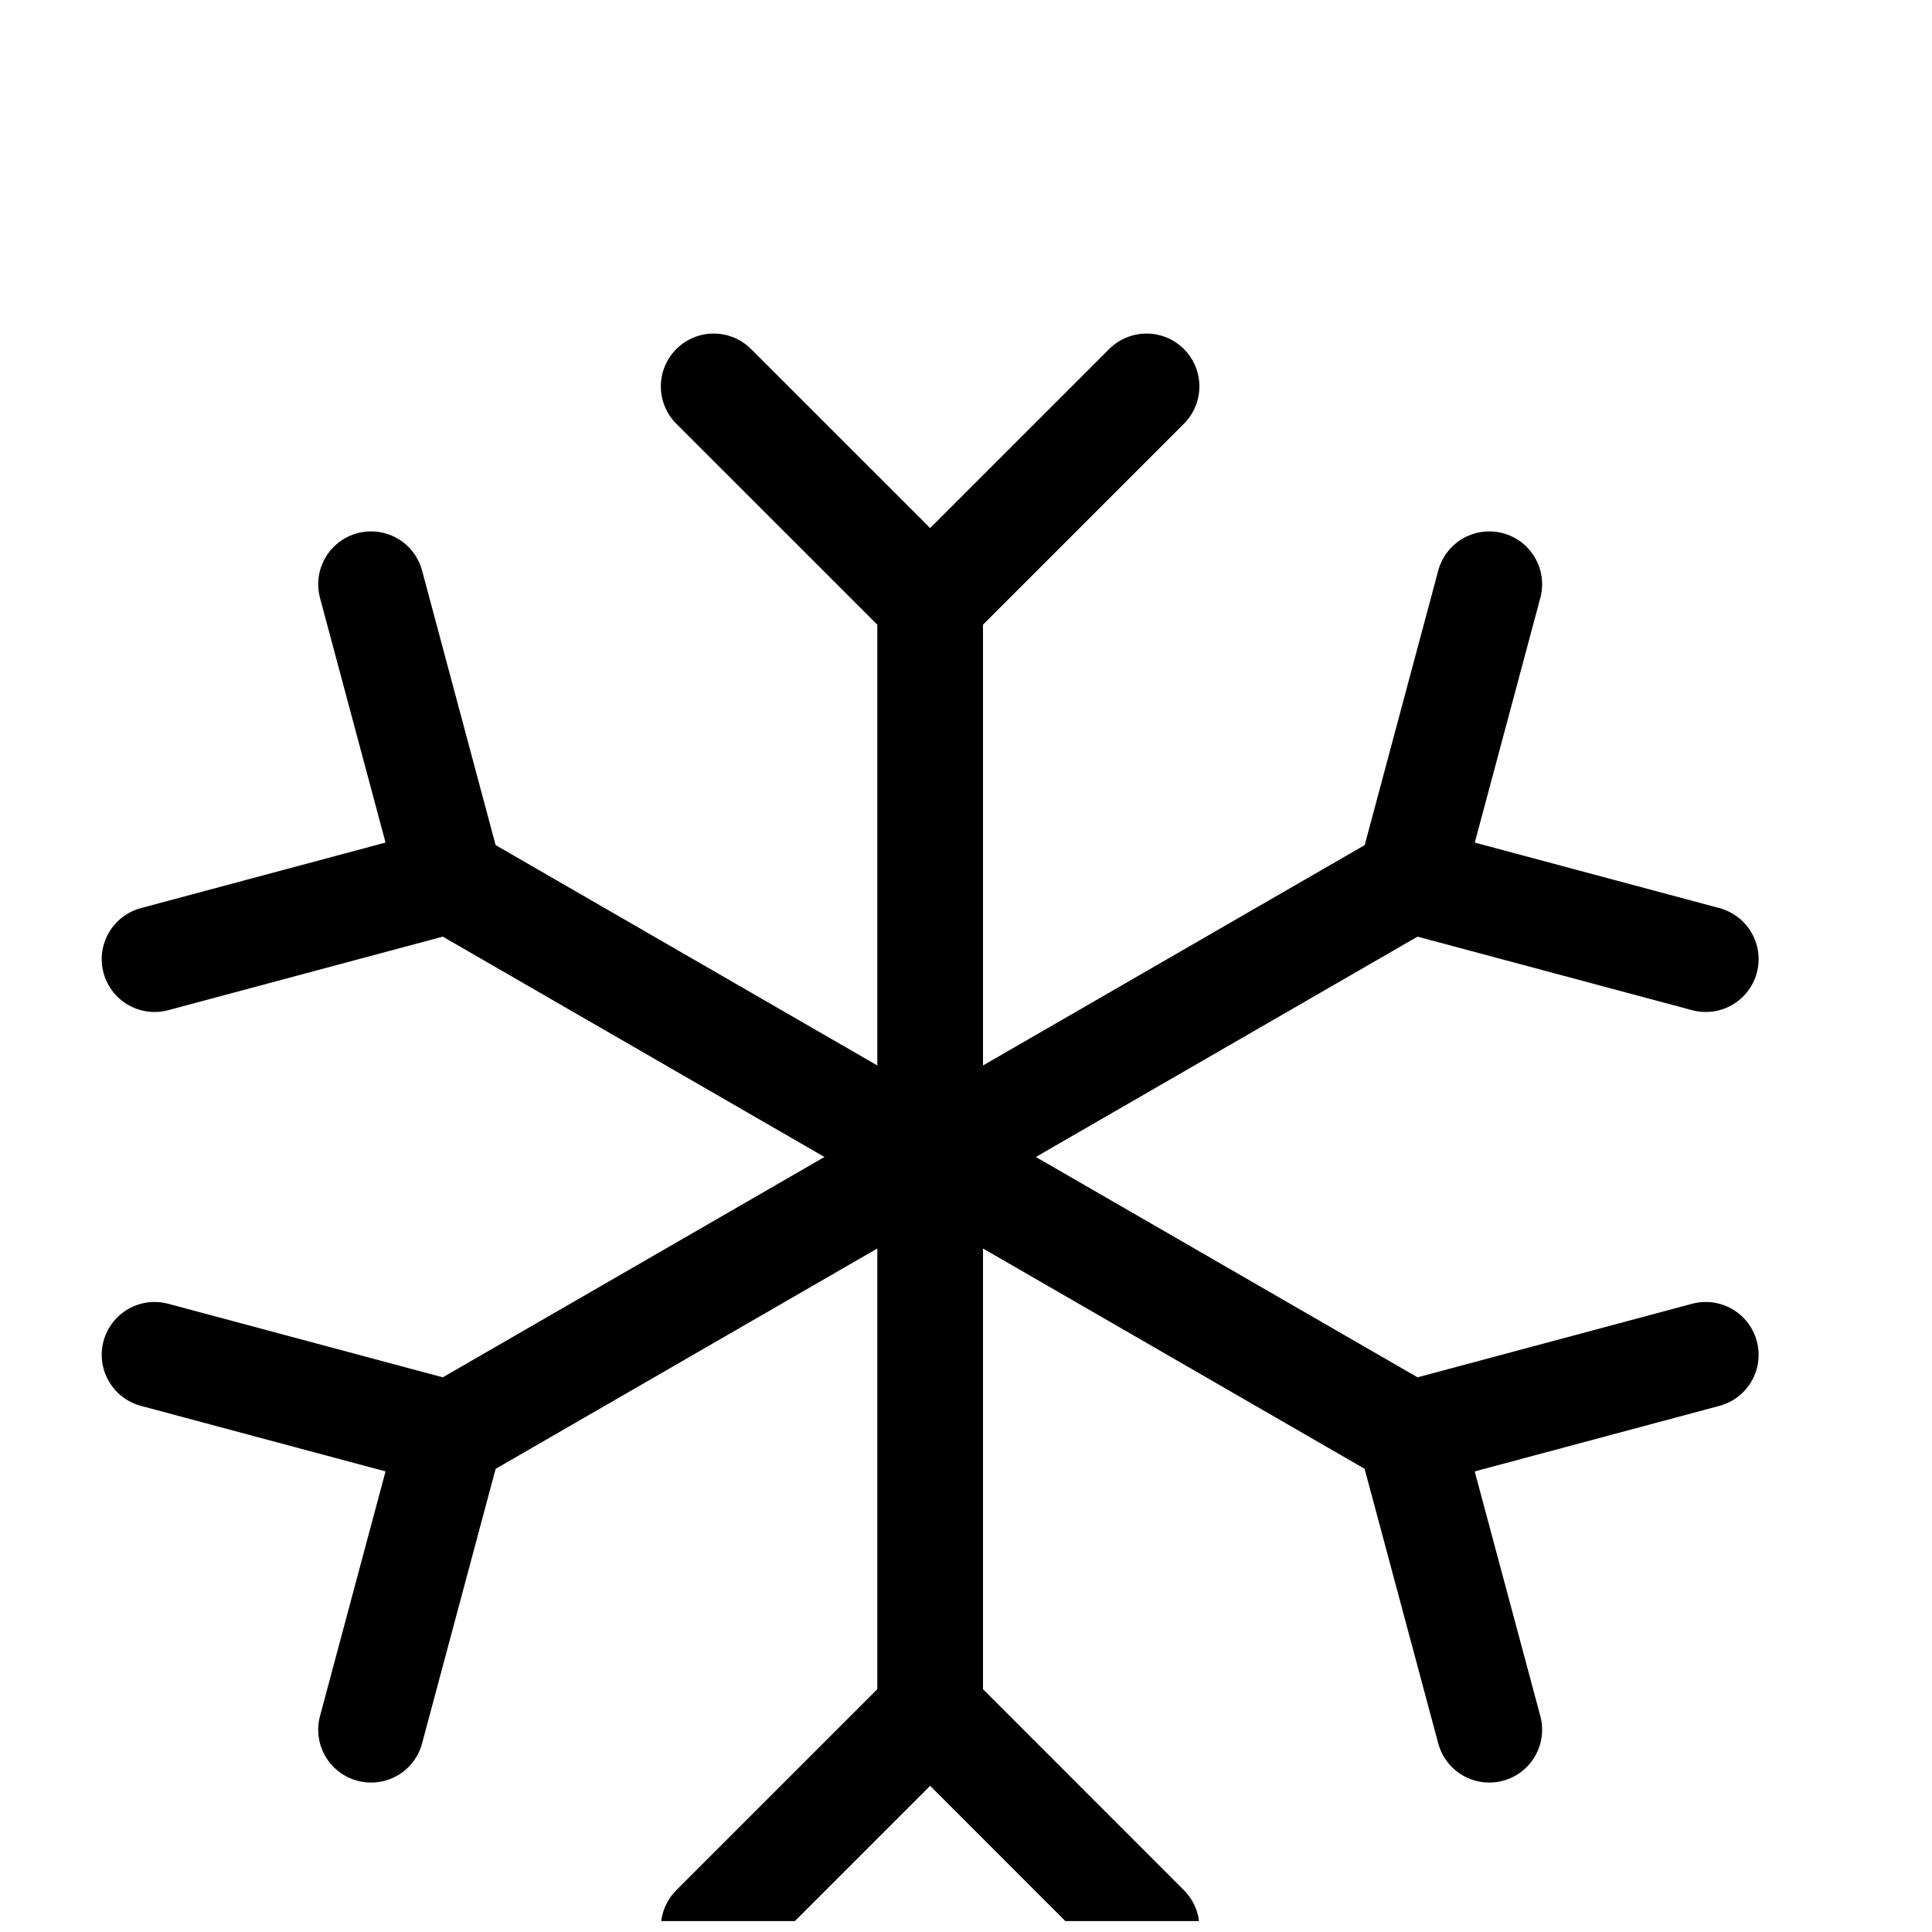
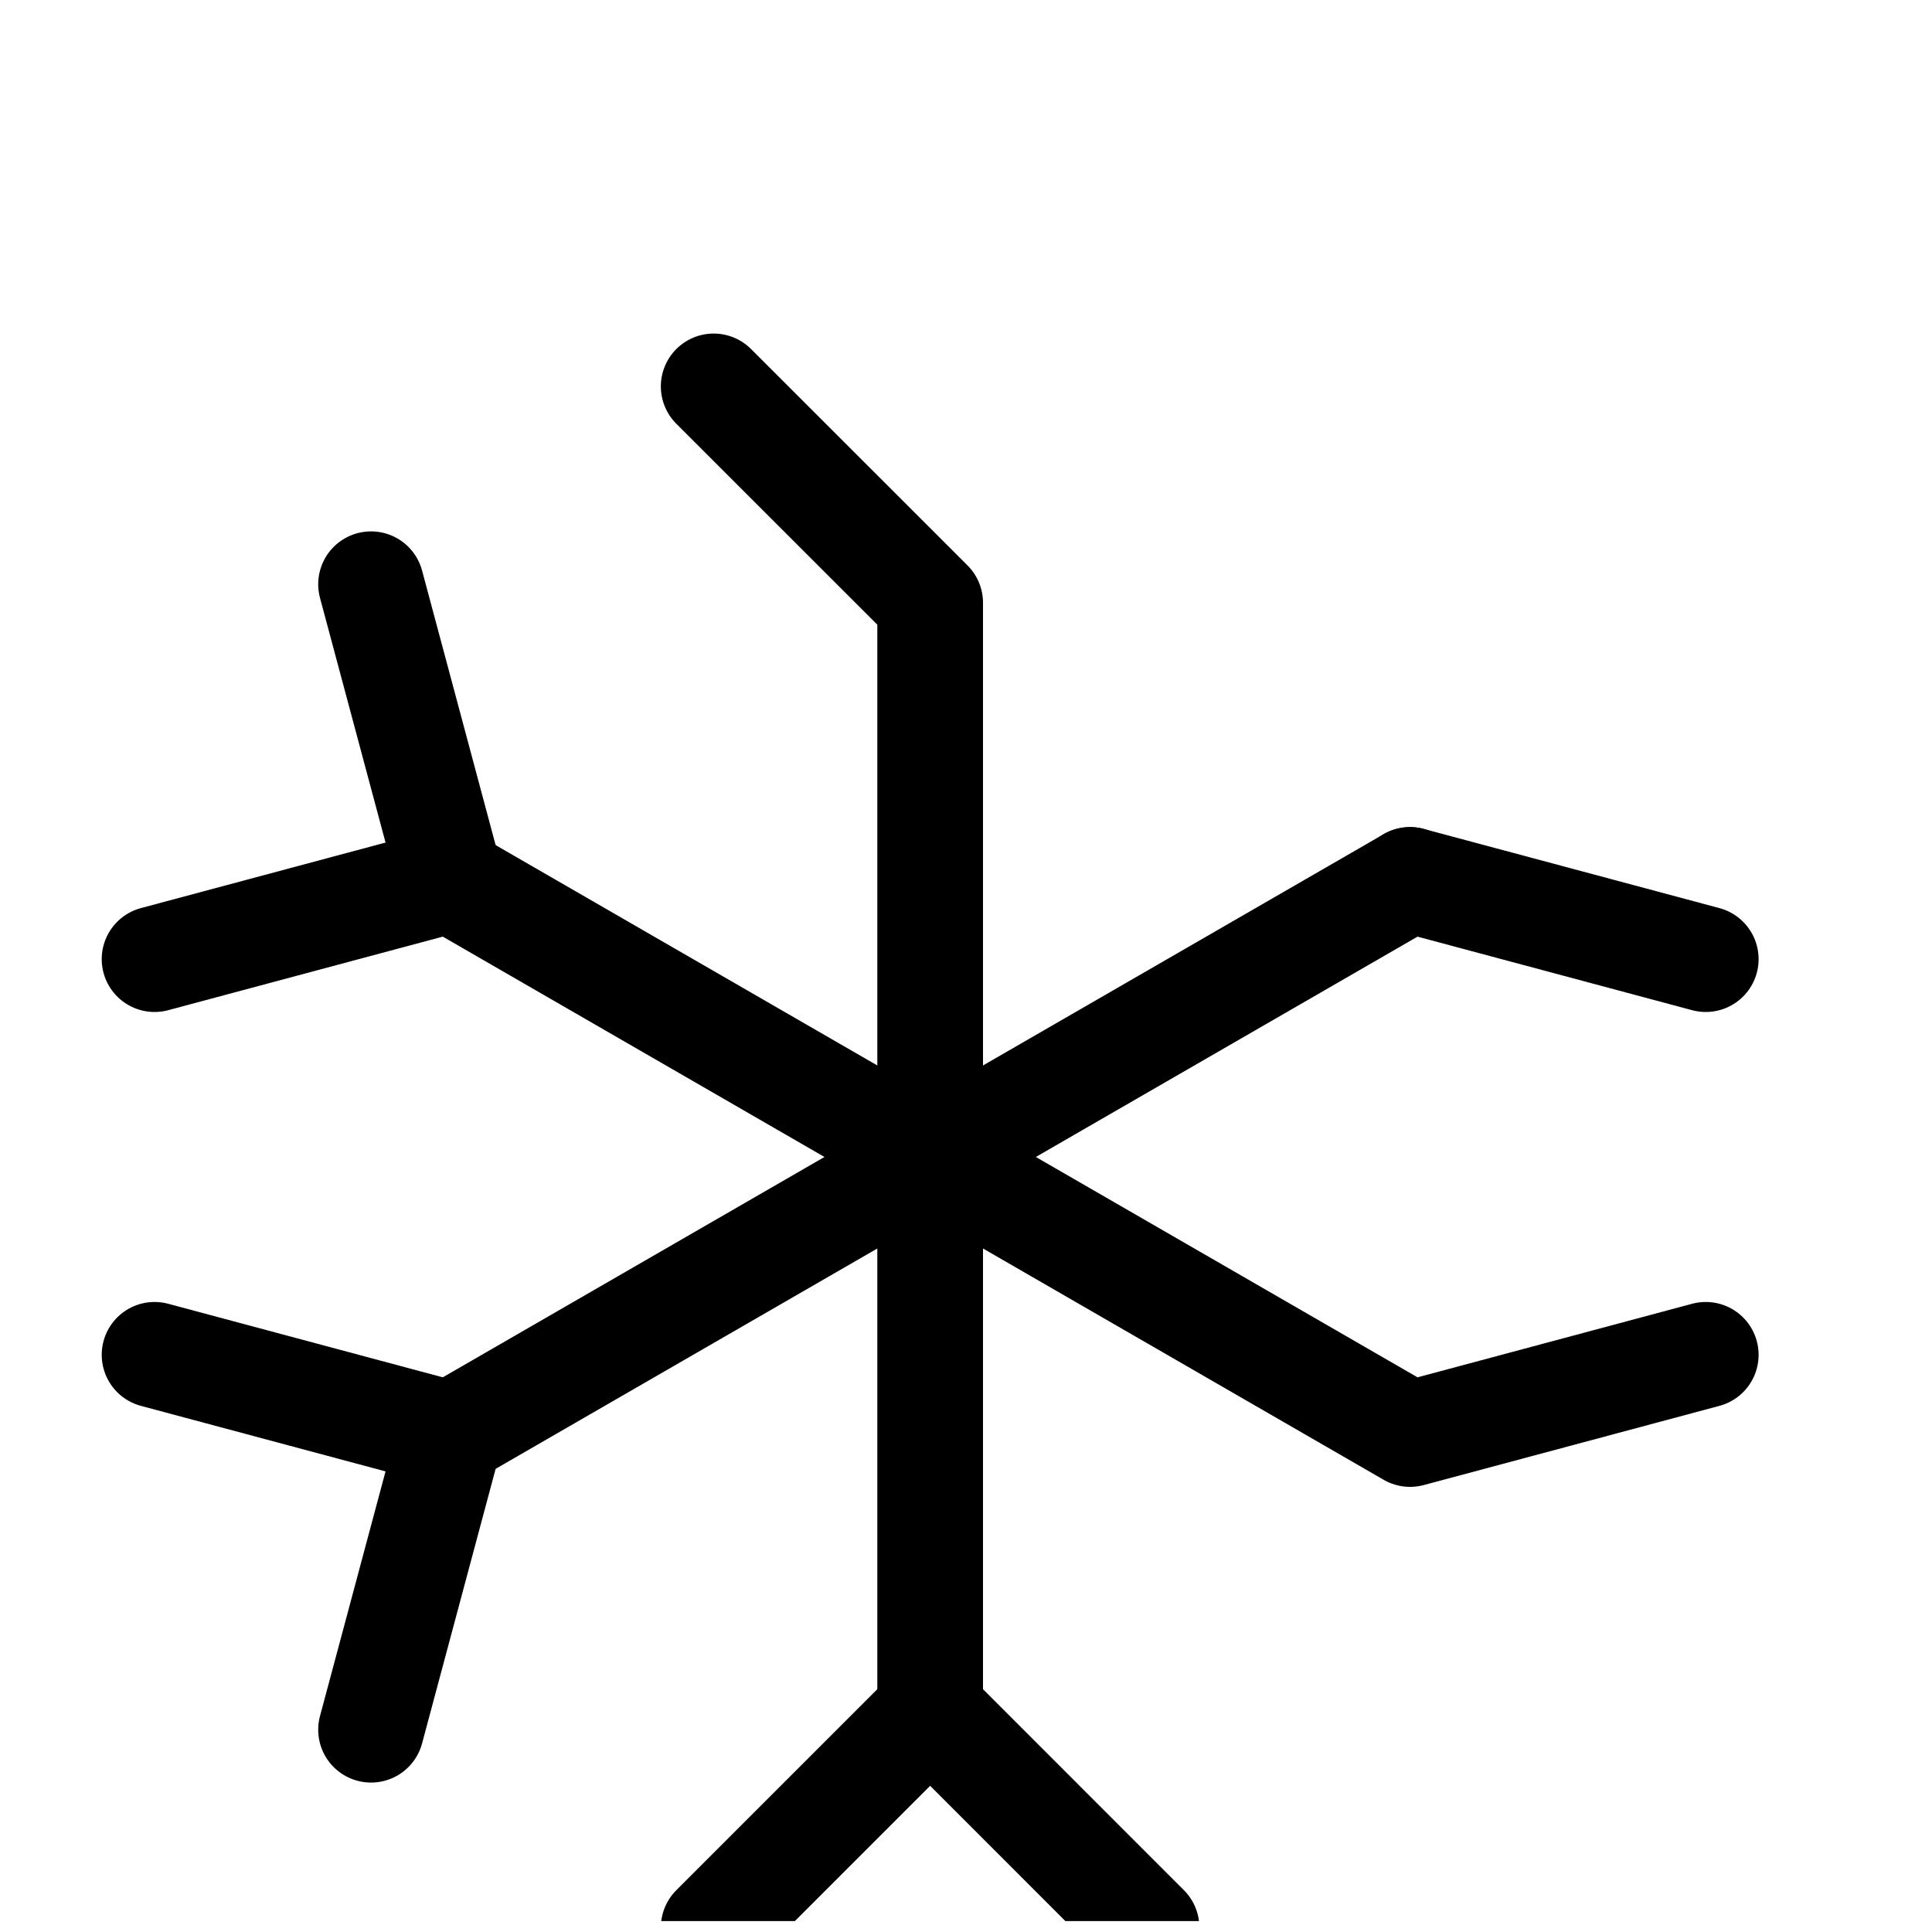
<svg xmlns="http://www.w3.org/2000/svg" viewBox="0 0 20 20" fill="none">
  <g clip-path="url(#clip0_856_4861)">
    <path d="M9.629 11.977V6.24L7.388 4" stroke="currentColor" stroke-width="1.094" stroke-linecap="round" stroke-linejoin="round" />
-     <path d="M9.629 6.24L11.869 4" stroke="currentColor" stroke-width="1.094" stroke-linecap="round" stroke-linejoin="round" />
    <path d="M9.629 11.977L4.661 9.109L1.6 9.929" stroke="currentColor" stroke-width="1.094" stroke-linecap="round" stroke-linejoin="round" />
    <path d="M4.661 9.109L3.841 6.048" stroke="currentColor" stroke-width="1.094" stroke-linecap="round" stroke-linejoin="round" />
    <path d="M9.629 11.977L4.661 14.845L3.841 17.906" stroke="currentColor" stroke-width="1.094" stroke-linecap="round" stroke-linejoin="round" />
    <path d="M4.661 14.845L1.6 14.025" stroke="currentColor" stroke-width="1.094" stroke-linecap="round" stroke-linejoin="round" />
    <path d="M9.629 11.977V17.713L11.869 19.954" stroke="currentColor" stroke-width="1.094" stroke-linecap="round" stroke-linejoin="round" />
    <path d="M9.629 17.713L7.388 19.954" stroke="currentColor" stroke-width="1.094" stroke-linecap="round" stroke-linejoin="round" />
    <path d="M9.629 11.977L14.597 14.845L17.658 14.025" stroke="currentColor" stroke-width="1.094" stroke-linecap="round" stroke-linejoin="round" />
-     <path d="M14.596 14.845L15.417 17.906" stroke="currentColor" stroke-width="1.094" stroke-linecap="round" stroke-linejoin="round" />
-     <path d="M9.629 11.977L14.597 9.109L15.417 6.048" stroke="currentColor" stroke-width="1.094" stroke-linecap="round" stroke-linejoin="round" />
+     <path d="M9.629 11.977L14.597 9.109" stroke="currentColor" stroke-width="1.094" stroke-linecap="round" stroke-linejoin="round" />
    <path d="M14.596 9.109L17.658 9.929" stroke="currentColor" stroke-width="1.094" stroke-linecap="round" stroke-linejoin="round" />
  </g>
  <defs>
    <clipPath id="clip0_856_4861">
      <rect width="20" height="19.887" fill="white" />
    </clipPath>
  </defs>
</svg>